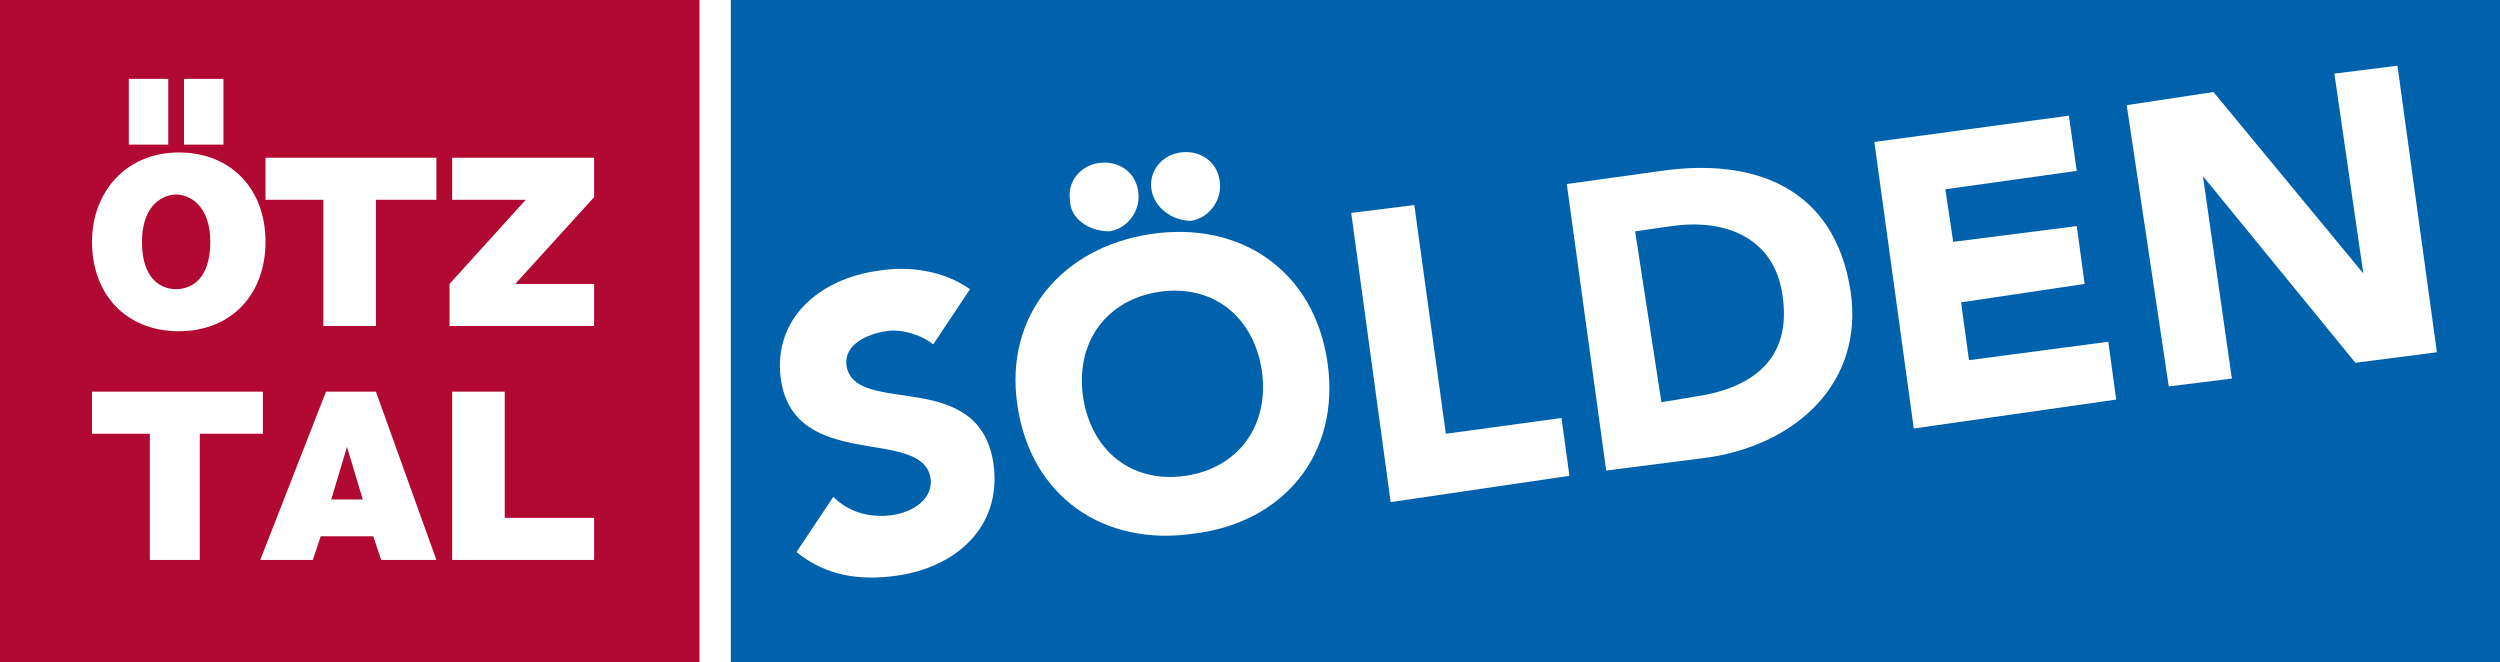
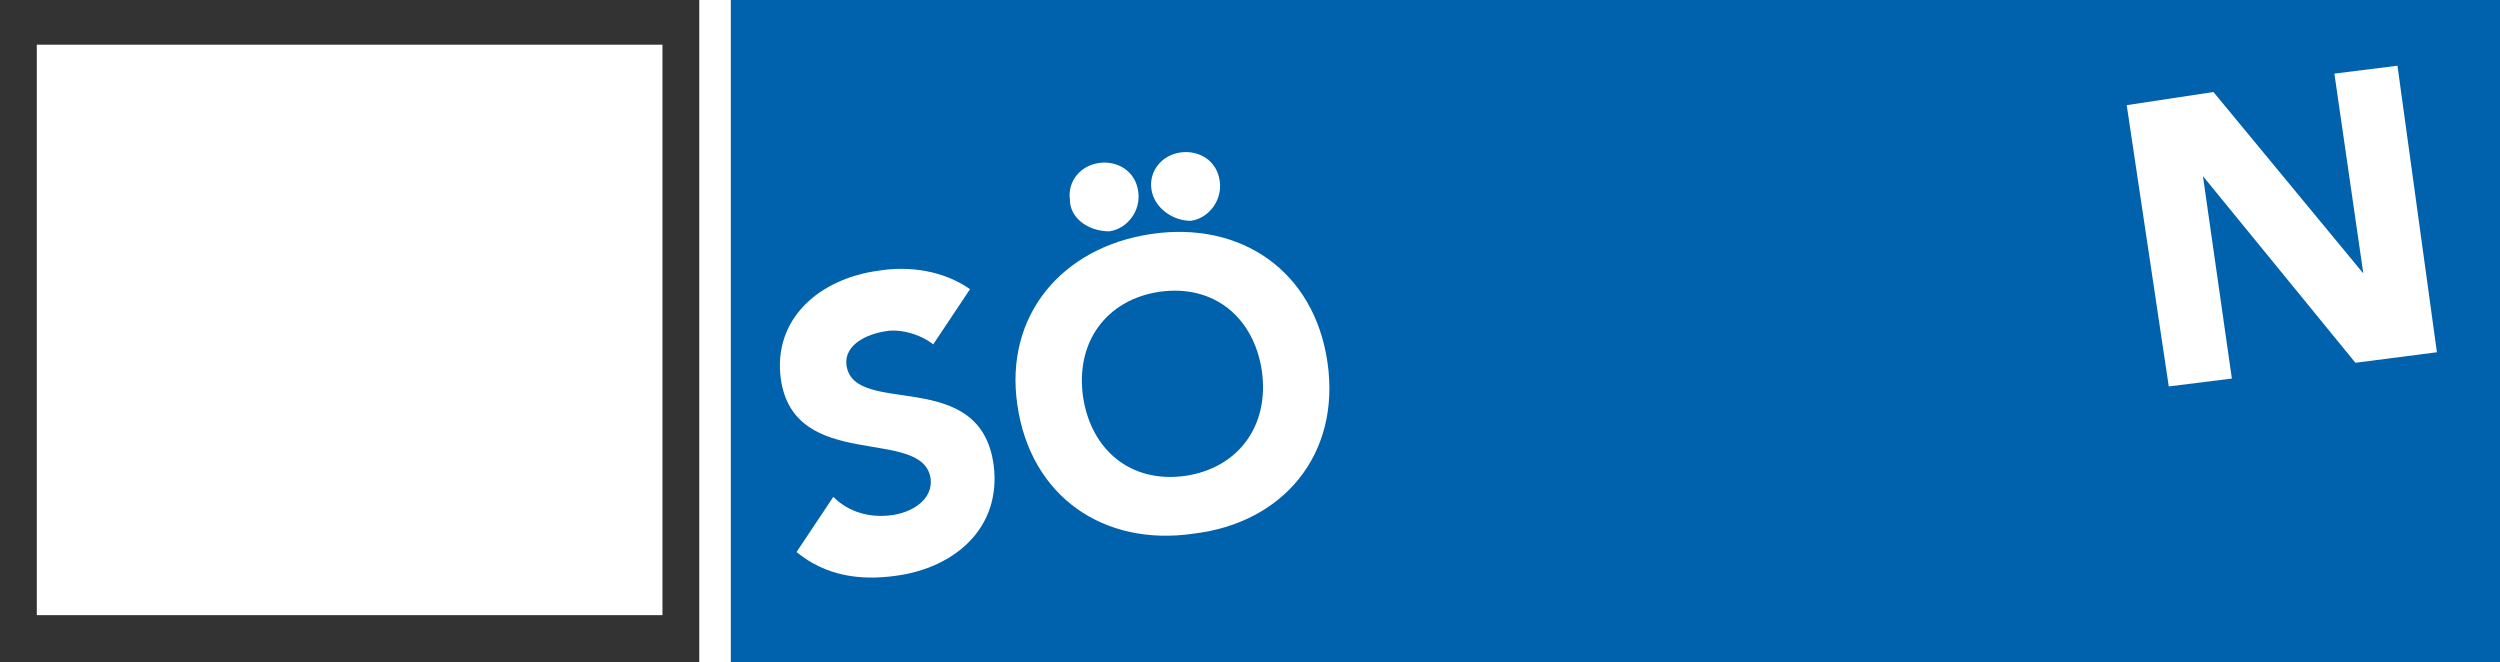
<svg xmlns="http://www.w3.org/2000/svg" version="1.1" id="Ebene_1" x="0px" y="0px" viewBox="0 0 95.1 25.2" style="enable-background:new 0 0 95.1 25.2;" xml:space="preserve">
  <rect x="0" y="0" width="95.1" height="25.2" fill="#333333" stroke="none" />
  <style type="text/css">
	.st0{fill:#FFFFFF;}
	.st1{fill:#B10932;}
	.st2{fill:#0061AC;}
</style>
  <g>
    <rect x="26.6" y="0" class="st0" width="1.3" height="25.2" />
    <rect x="1.4" y="1.7" class="st0" width="23.8" height="21.7" />
-     <path class="st1" d="M26.6,25.2H0V0h26.6V25.2z M3.5,9.2c0,2,1.3,3.4,3.3,3.4c2,0,3.3-1.4,3.3-3.4c0-2-1.3-3.4-3.3-3.4   C4.8,5.8,3.5,7.3,3.5,9.2z M4.9,5.5h1.5V3H4.9V5.5z M5.4,9.2c0-1.4,0.8-1.8,1.3-1.8C7.2,7.4,8,7.8,8,9.2C8,10.7,7.2,11,6.7,11   C6.2,11,5.4,10.7,5.4,9.2z M7,5.5h1.5V3H7V5.5z M17.1,12.4h5.5v-1.6h-3l3-3.3V6h-5.4v1.6H20l-2.9,3.2V12.4z M5.6,21.3h2v-4.8H10   v-1.6H3.5v1.6h2.2V21.3z M12.3,12.4h2V7.6h2.3V6h-6.5v1.6h2.2V12.4z M9.9,21.3h2l0.3-0.9h2l0.3,0.9h2.1l-2.3-6.4h-1.9L9.9,21.3z    M12.6,19l0.6-2h0l0.6,2H12.6z M17.2,21.3h5.4v-1.6h-3.4v-4.8h-2V21.3z" />
    <rect x="27.8" class="st2" width="67.3" height="25.2" />
    <g>
      <path class="st0" d="M35.5,13.1c-0.5-0.4-1.3-0.6-1.8-0.5c-0.7,0.1-1.6,0.5-1.5,1.3c0.3,2,5.1,0,5.6,3.8c0.3,2.4-1.5,3.9-3.7,4.2    c-1.4,0.2-2.7,0-3.8-0.9l1.4-2.1c0.6,0.6,1.4,0.8,2.2,0.7c0.8-0.1,1.6-0.6,1.5-1.4c-0.3-2-5.2-0.2-5.7-3.8    c-0.3-2.3,1.5-3.8,3.7-4.1c1.2-0.2,2.5,0,3.5,0.7L35.5,13.1z" />
      <path class="st0" d="M43.8,8.9c3.4-0.5,6.2,1.4,6.7,4.9c0.5,3.5-1.7,6.1-5.1,6.5c-3.4,0.5-6.2-1.4-6.7-4.9    C38.2,12,40.4,9.4,43.8,8.9z M40.7,7.6c-0.1-0.7,0.4-1.3,1.1-1.4c0.7-0.1,1.4,0.3,1.5,1.1c0.1,0.7-0.4,1.4-1.1,1.5    C41.4,8.8,40.7,8.3,40.7,7.6z M45.1,18.1c2-0.3,3.2-1.9,2.9-4c-0.3-2-1.8-3.3-3.9-3c-2,0.3-3.2,1.9-2.9,4    C41.5,17.1,43,18.4,45.1,18.1z M43.8,7.2c-0.1-0.7,0.4-1.3,1.1-1.4c0.7-0.1,1.4,0.3,1.5,1.1c0.1,0.7-0.4,1.4-1.1,1.5    C44.6,8.4,43.9,7.9,43.8,7.2z" />
-       <path class="st0" d="M51.4,8.1l2.4-0.3l1.2,8.7l4.4-0.6l0.3,2.2l-6.8,1L51.4,8.1z" />
-       <path class="st0" d="M59.6,7l3.6-0.5c3.5-0.5,6.6,0.6,7.2,4.6c0.5,3.5-2.1,5.8-5.4,6.3l-3.9,0.5L59.6,7z M63.2,15.3l1.2-0.2    c2.2-0.3,3.8-1.4,3.4-3.9c-0.3-2.1-2.1-2.9-4.2-2.6l-1.4,0.2L63.2,15.3z" />
-       <path class="st0" d="M71.3,5.4l7.4-1L79,6.5l-5,0.7l0.3,2L79,8.6l0.3,2.2l-4.7,0.7l0.3,2.2l5.3-0.7l0.3,2.2l-7.7,1.1L71.3,5.4z" />
      <path class="st0" d="M80.9,4l3.3-0.5l5.7,6.9l0,0l-1.1-7.6l2.4-0.3l1.5,10.9l-3.1,0.4l-5.8-7.1l0,0l1.1,7.7l-2.4,0.3L80.9,4z" />
    </g>
  </g>
</svg>